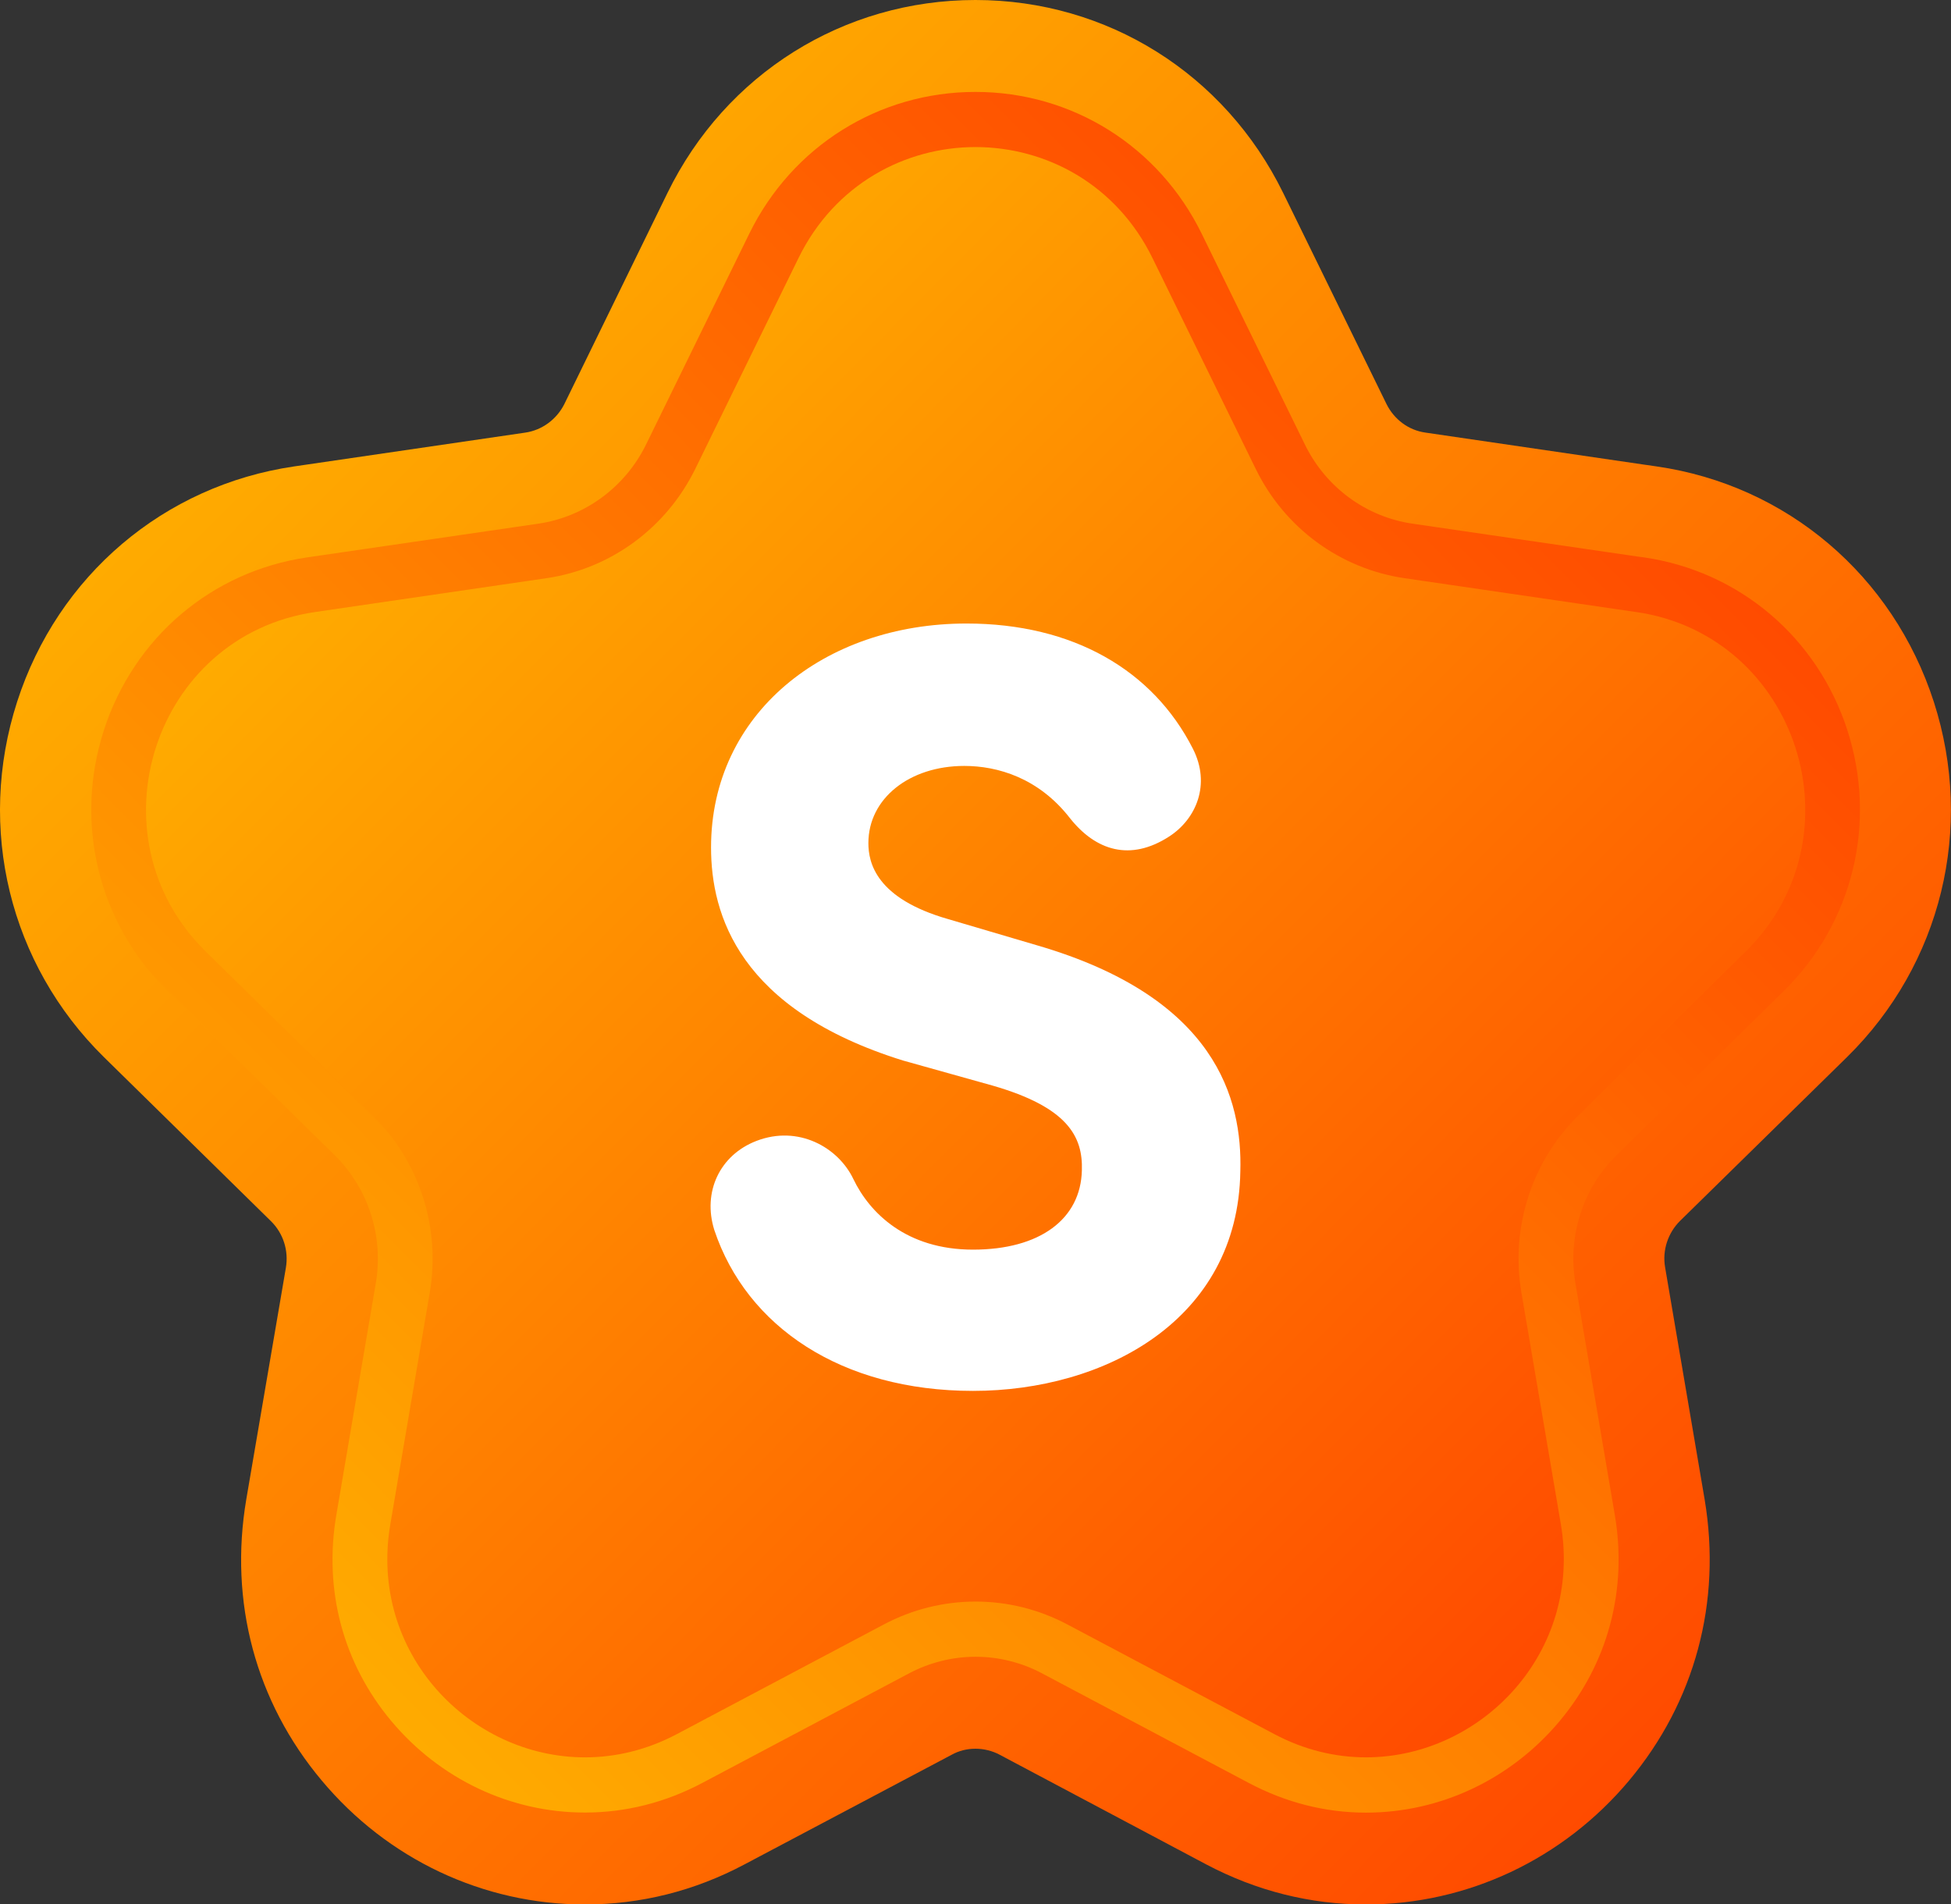
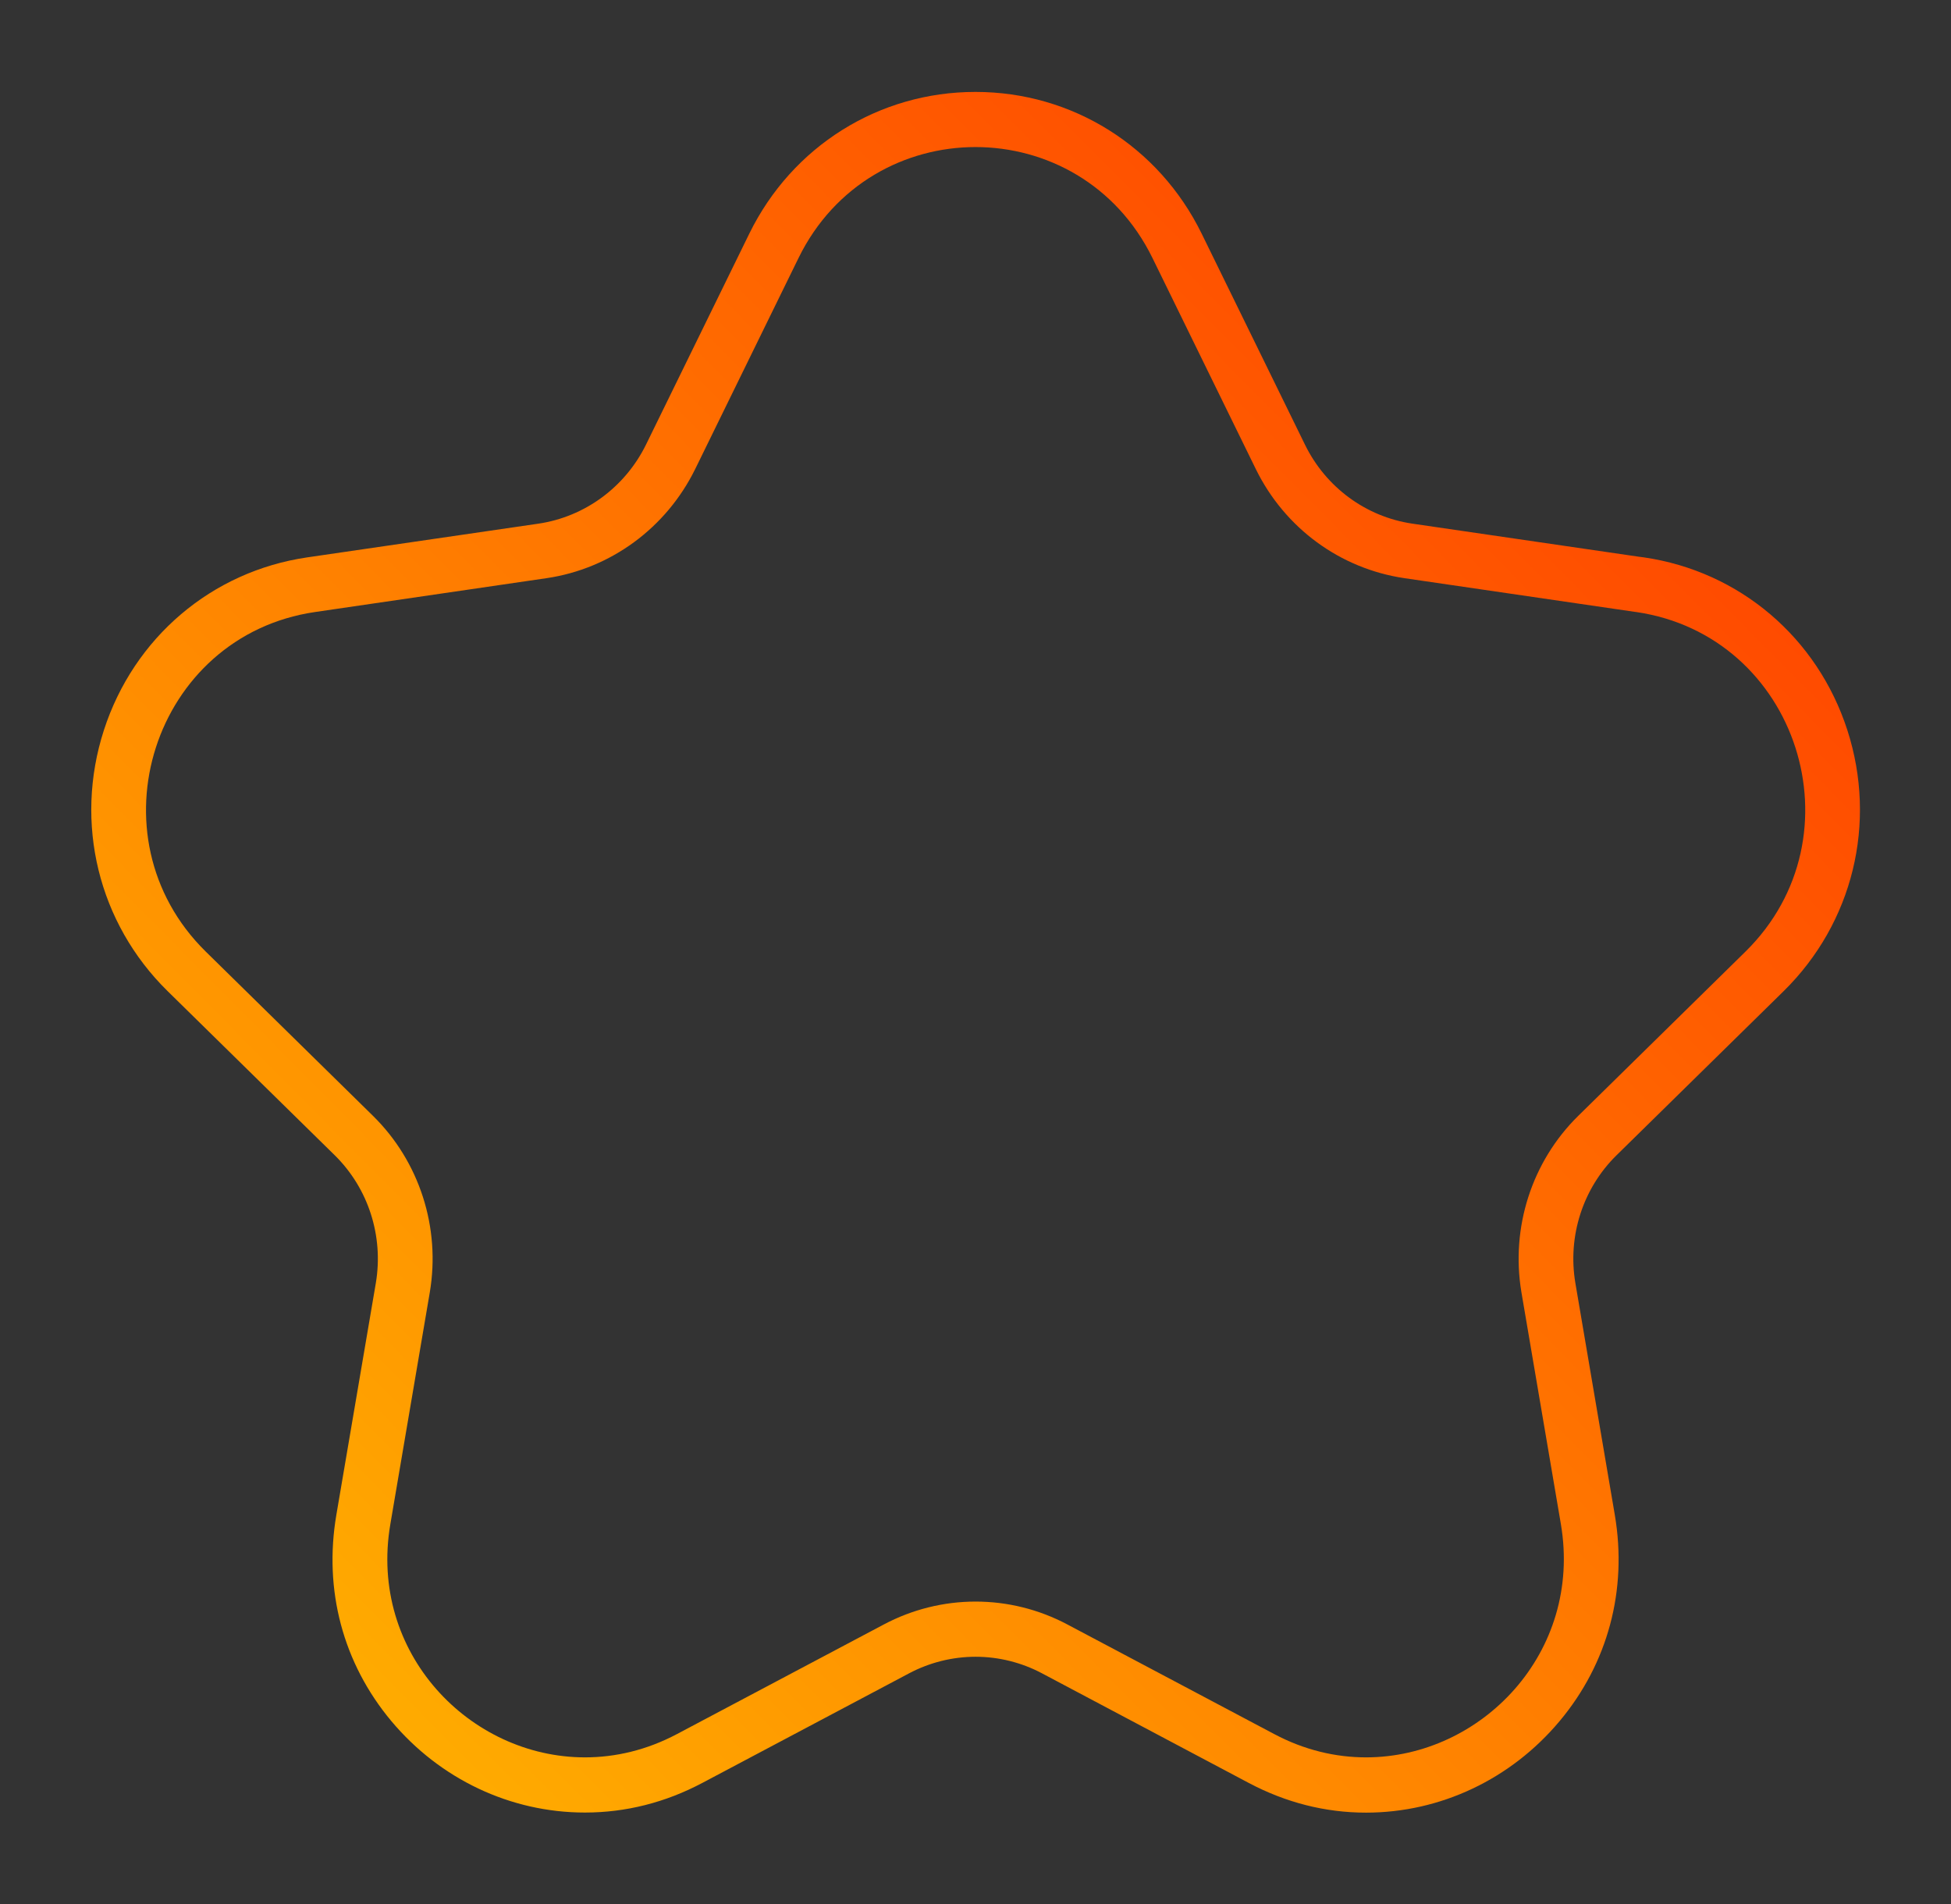
<svg xmlns="http://www.w3.org/2000/svg" width="42" height="41" viewBox="0 0 42 41" fill="none">
  <rect x="0" y="0" width="42" height="41" fill="#333333" stroke="none" />
-   <path d="M36.167 26.285C35.905 26.546 35.783 26.918 35.845 27.282L36.697 32.285C37.066 34.494 36.488 36.639 35.071 38.333C33.651 40.028 31.587 41.002 29.404 41.002C28.202 41.002 27.045 40.709 25.966 40.139L21.516 37.776C21.359 37.693 21.178 37.649 20.998 37.649C20.817 37.649 20.64 37.693 20.483 37.781L16.028 40.139C14.946 40.714 13.787 41.002 12.59 41.002C10.404 41.002 8.341 40.028 6.923 38.33C5.503 36.635 4.928 34.487 5.302 32.279L6.154 27.296C6.218 26.923 6.096 26.548 5.832 26.29L2.234 22.756C0.206 20.759 -0.509 17.83 0.369 15.108C1.245 12.392 3.528 10.453 6.331 10.042L11.307 9.314C11.668 9.262 11.982 9.03 12.148 8.701L14.369 4.154C15.621 1.59 18.16 0 20.998 0C23.836 0 26.367 1.59 27.623 4.153L29.848 8.699C30.013 9.031 30.322 9.262 30.683 9.313L35.44 10.01H35.444L35.581 10.03L35.663 10.042C38.464 10.446 40.752 12.389 41.631 15.113C42.506 17.832 41.791 20.761 39.764 22.756L36.165 26.287L36.167 26.285Z" fill="url(#paint0_linear_2334_2828)" />
-   <path d="M35.211 13.174L30.232 12.447C28.847 12.243 27.654 11.368 27.031 10.098L24.806 5.553C23.244 2.368 18.744 2.368 17.182 5.553L14.957 10.098C14.334 11.364 13.142 12.243 11.757 12.447L6.777 13.174C3.298 13.681 1.903 18.008 4.422 20.486L8.022 24.022C9.022 25.005 9.478 26.427 9.246 27.819L8.396 32.814C7.799 36.318 11.446 38.986 14.568 37.332L19.018 34.973C20.258 34.315 21.736 34.315 22.975 34.973L27.425 37.332C30.543 38.984 34.189 36.312 33.598 32.814L32.748 27.819C32.514 26.427 32.971 25.005 33.972 24.022L37.572 20.486C40.093 18.006 38.703 13.681 35.216 13.174H35.211Z" fill="url(#paint1_linear_2334_2828)" />
  <path d="M20.998 3.166C22.514 3.166 24.03 3.963 24.81 5.555L27.035 10.1C27.658 11.37 28.851 12.245 30.236 12.448L35.215 13.176H35.221C38.705 13.683 40.095 18.009 37.576 20.487L33.976 24.023C32.975 25.007 32.519 26.429 32.752 27.82L33.602 32.815C34.07 35.585 31.885 37.835 29.407 37.835C28.754 37.835 28.081 37.679 27.43 37.333L22.98 34.975C22.36 34.645 21.68 34.481 21.002 34.481C20.323 34.481 19.644 34.646 19.024 34.975L14.574 37.333C13.922 37.679 13.248 37.835 12.593 37.835C10.114 37.835 7.93 35.587 8.403 32.815L9.253 27.82C9.487 26.429 9.03 25.007 8.029 24.023L4.429 20.487C1.909 18.008 3.303 13.683 6.785 13.176L11.764 12.448C13.149 12.245 14.342 11.365 14.965 10.1L17.19 5.555C17.97 3.963 19.487 3.166 21.002 3.166M20.998 1.979C18.919 1.979 17.053 3.148 16.131 5.029L13.906 9.574C13.455 10.491 12.589 11.126 11.592 11.274L6.614 12C4.558 12.3 2.881 13.727 2.236 15.722C1.591 17.72 2.116 19.871 3.606 21.336L7.206 24.872C7.929 25.583 8.26 26.611 8.091 27.622L7.241 32.613C6.965 34.234 7.384 35.809 8.423 37.052C9.471 38.304 10.989 39.023 12.591 39.023C13.47 39.023 14.32 38.809 15.12 38.385L19.57 36.026C20.011 35.792 20.506 35.669 21.002 35.669C21.498 35.669 21.992 35.792 22.432 36.026L26.883 38.386C27.682 38.809 28.53 39.025 29.407 39.025C31.008 39.025 32.526 38.307 33.575 37.054C34.614 35.812 35.037 34.235 34.763 32.617L33.913 27.62C33.744 26.613 34.075 25.585 34.798 24.874L38.398 21.338C39.889 19.871 40.414 17.72 39.769 15.72C39.124 13.725 37.447 12.3 35.389 12L35.306 11.989H35.301L30.406 11.274C29.407 11.128 28.542 10.492 28.093 9.574L25.868 5.029C24.946 3.148 23.08 1.979 21 1.979H20.998Z" fill="url(#paint2_linear_2334_2828)" />
-   <path d="M16.282 24.564C17.188 24.214 18.046 24.704 18.37 25.383C18.718 26.109 19.508 26.904 20.946 26.904C22.384 26.904 23.266 26.249 23.29 25.196C23.313 24.47 22.987 23.838 21.364 23.371L19.438 22.832C15.91 21.732 15.307 19.696 15.307 18.245C15.307 15.366 17.744 13.424 20.806 13.424C23.103 13.424 24.82 14.43 25.678 16.116C26.073 16.887 25.749 17.637 25.167 18.011C24.332 18.55 23.589 18.316 23.032 17.613C22.359 16.748 21.477 16.49 20.759 16.49C19.576 16.49 18.694 17.192 18.694 18.151C18.694 18.572 18.856 19.343 20.412 19.788L22.314 20.349C26.189 21.473 26.746 23.673 26.701 25.218C26.654 28.424 23.777 29.945 20.946 29.945C18.115 29.945 16.073 28.563 15.377 26.481C15.121 25.663 15.494 24.869 16.282 24.564Z" fill="white" />
  <defs>
    <linearGradient id="paint0_linear_2334_2828" x1="6.271" y1="7.999" x2="35.978" y2="37.456" gradientUnits="userSpaceOnUse">
      <stop stop-color="#FFAB00" />
      <stop offset="1" stop-color="#FF4B00" />
    </linearGradient>
    <linearGradient id="paint1_linear_2334_2828" x1="8.489" y1="10.238" x2="33.717" y2="35.254" gradientUnits="userSpaceOnUse">
      <stop stop-color="#FFAB00" />
      <stop offset="1" stop-color="#FF4B00" />
    </linearGradient>
    <linearGradient id="paint2_linear_2334_2828" x1="7.658" y1="36.309" x2="34.567" y2="9.626" gradientUnits="userSpaceOnUse">
      <stop stop-color="#FFAB00" />
      <stop offset="1" stop-color="#FF4B00" />
    </linearGradient>
  </defs>
</svg>